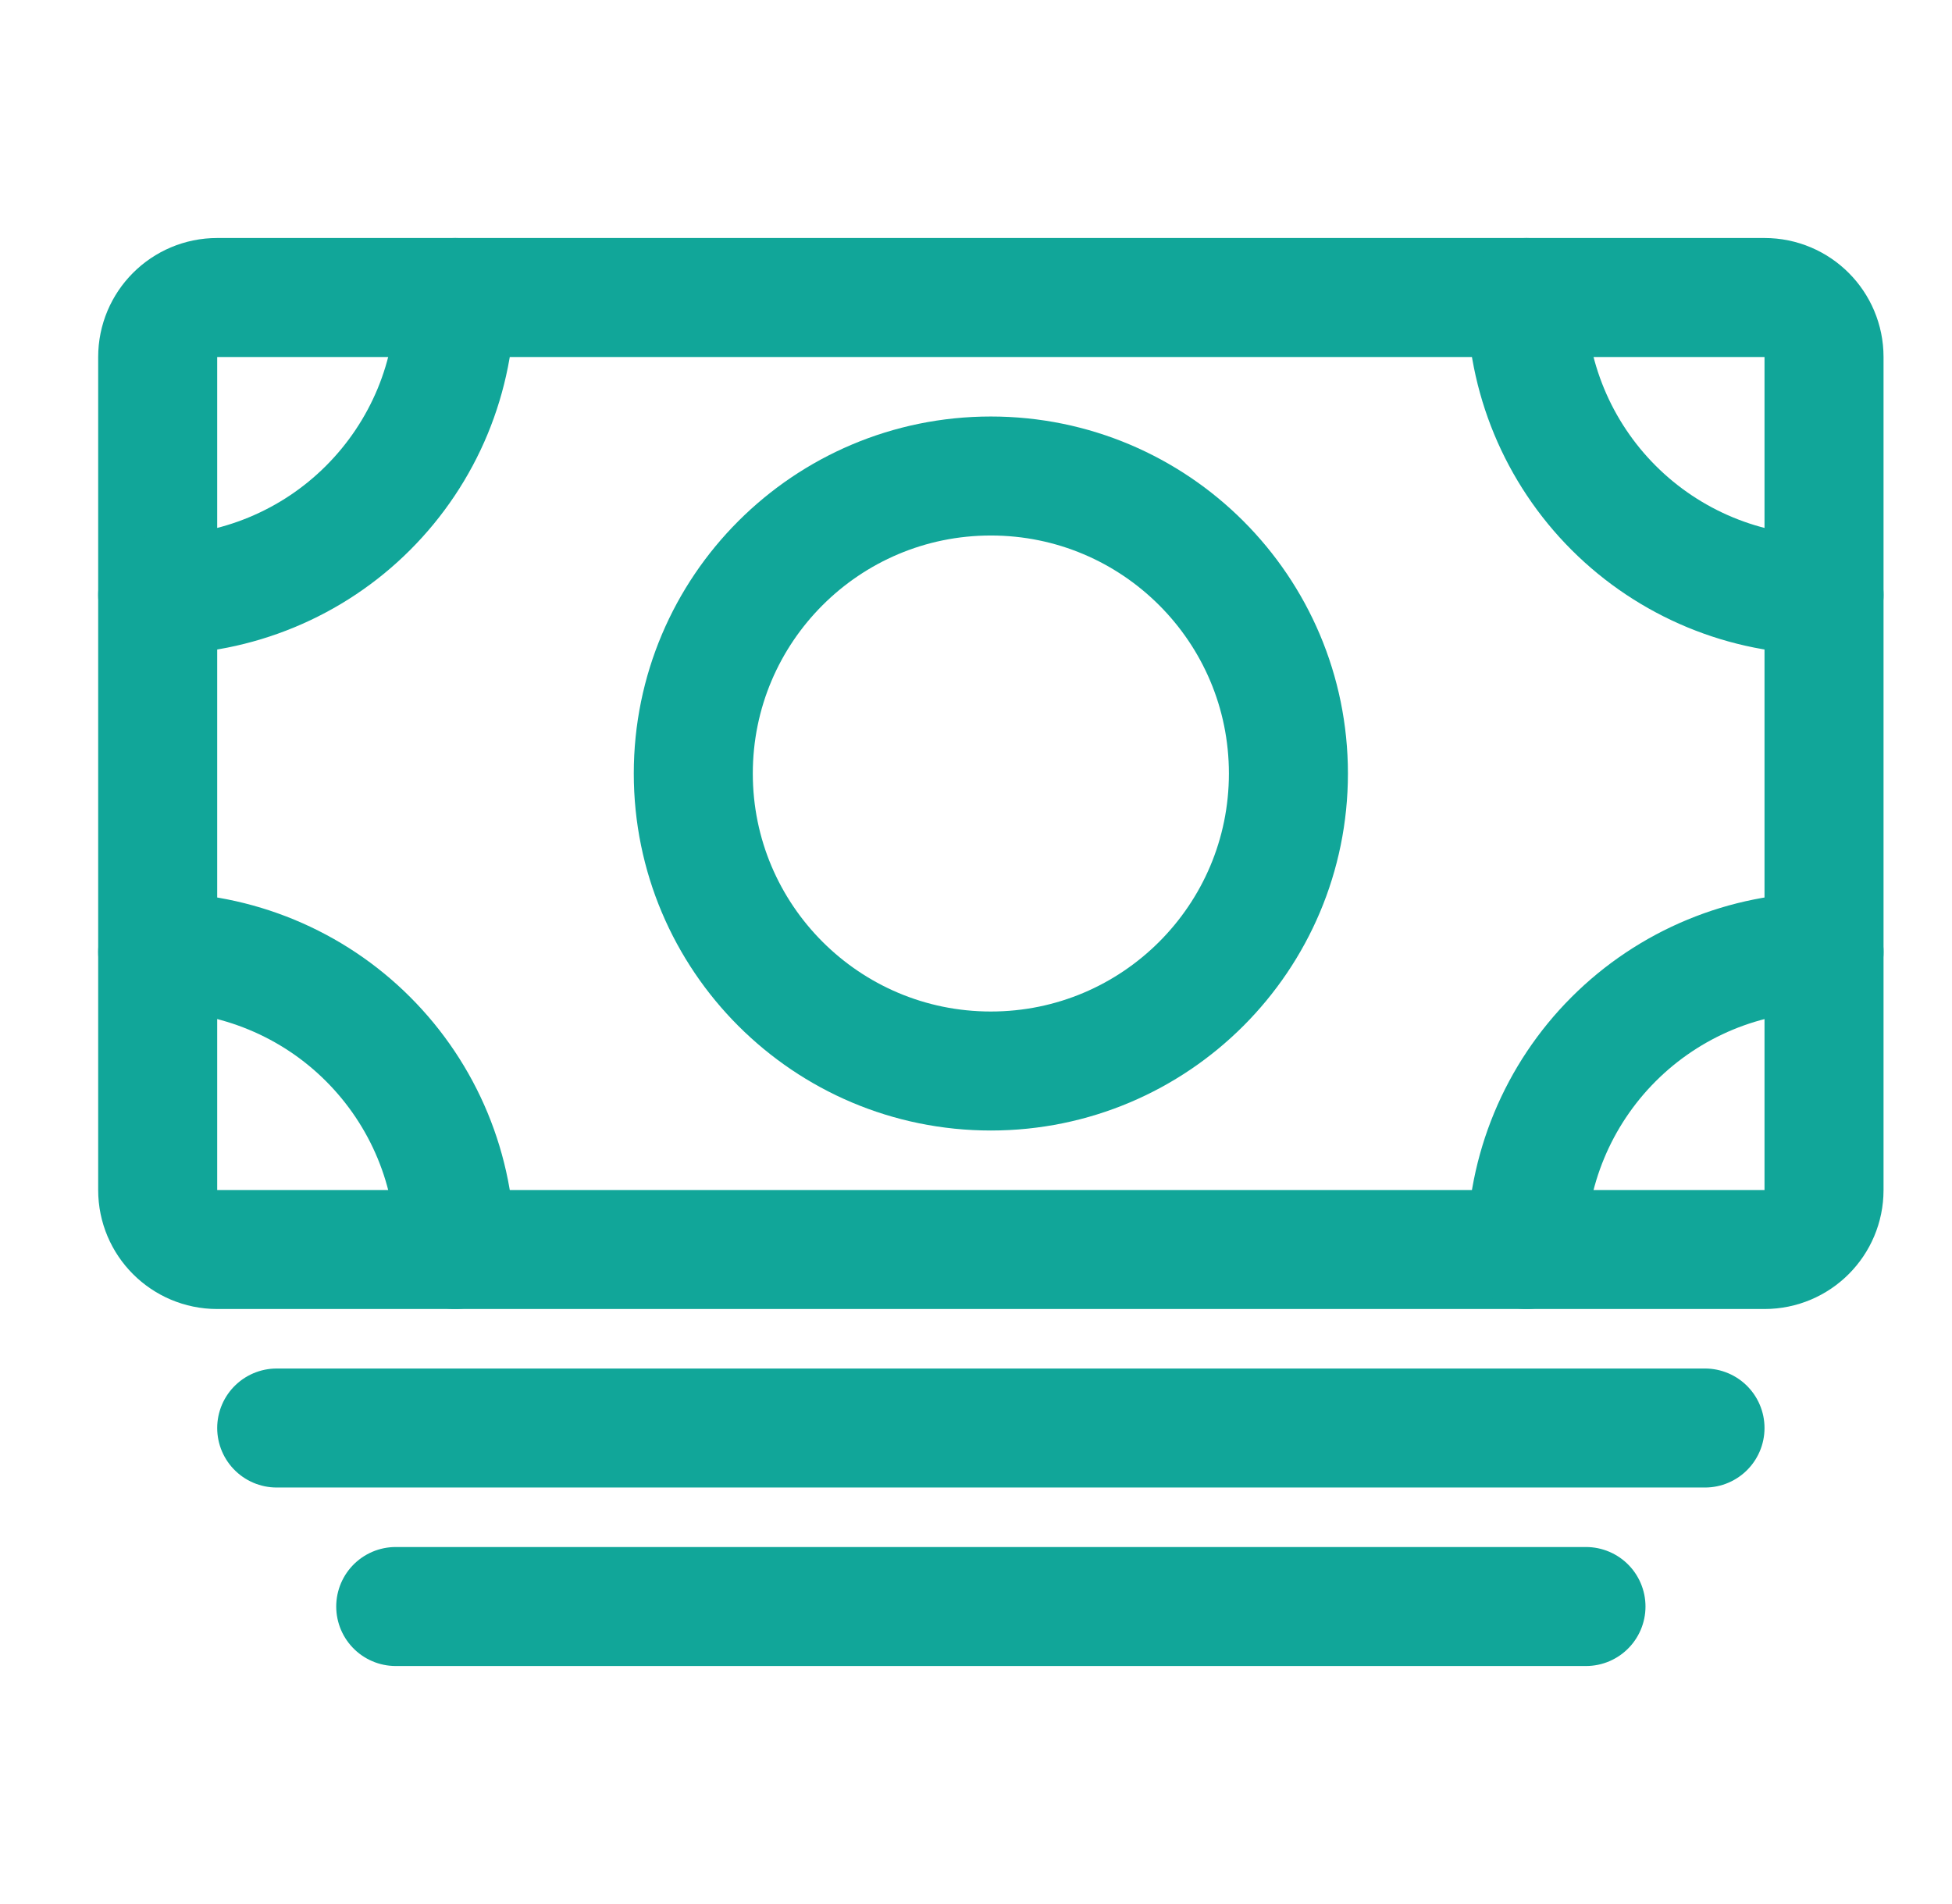
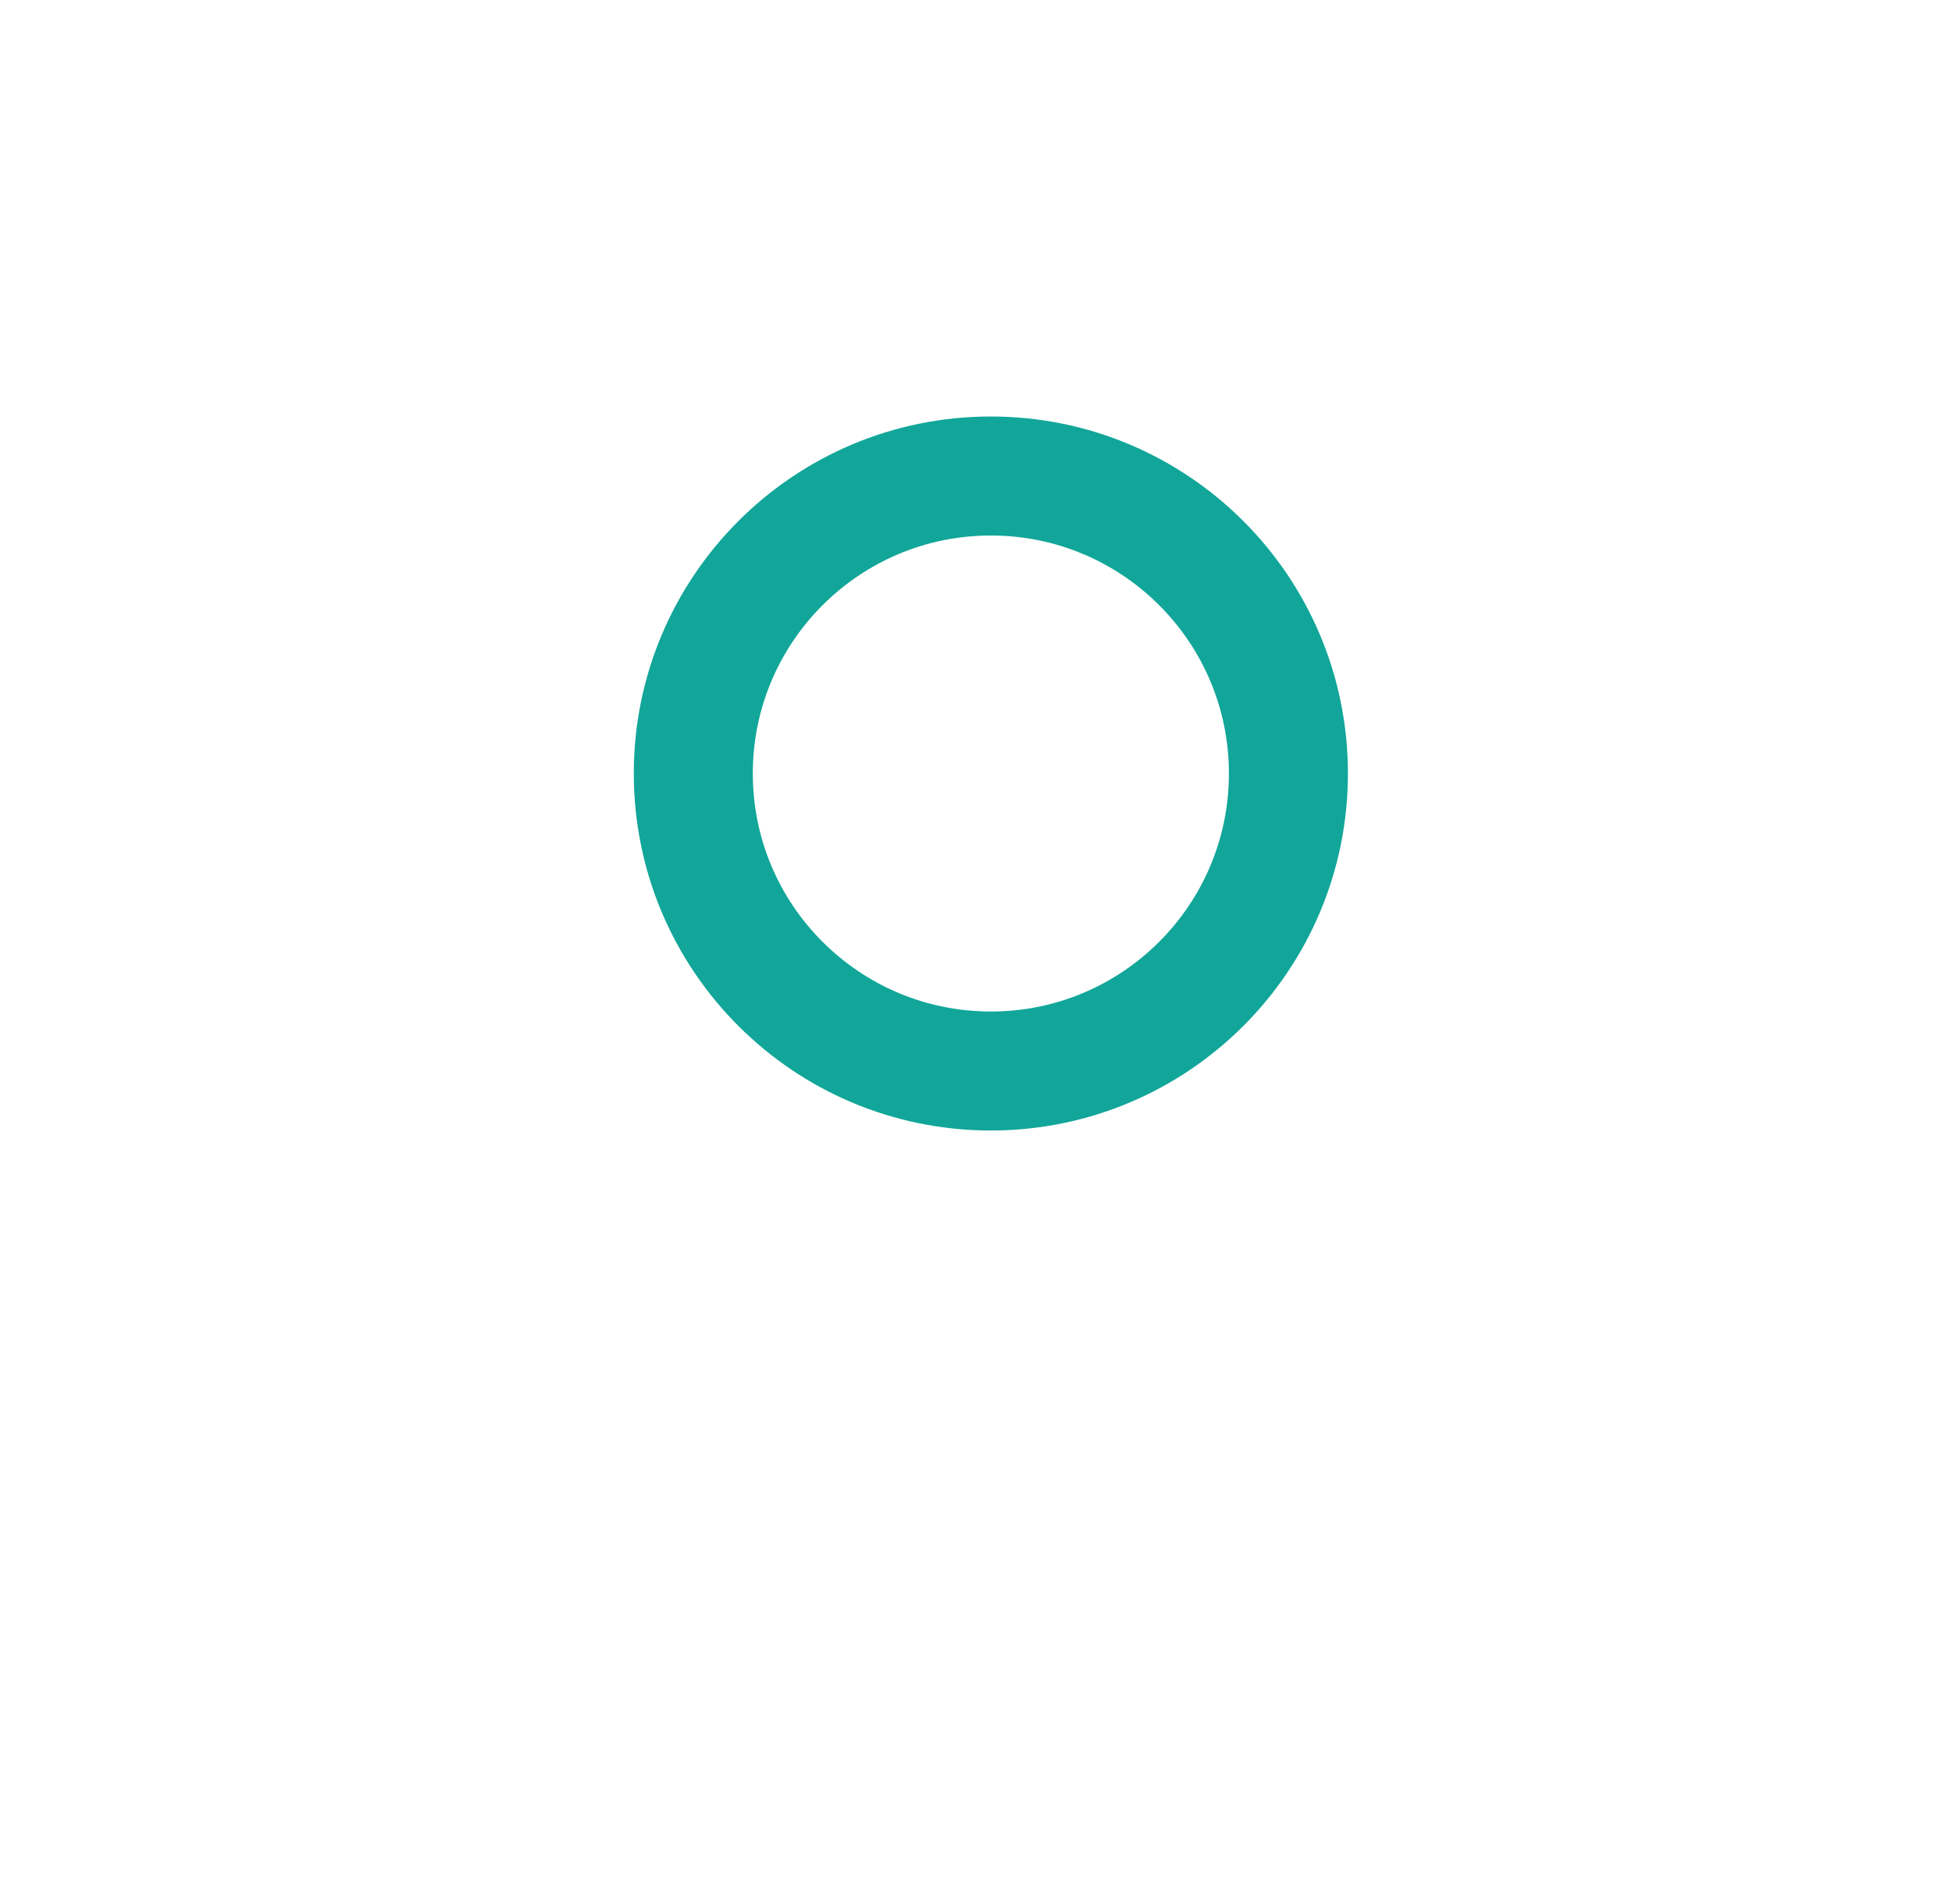
<svg xmlns="http://www.w3.org/2000/svg" width="41" height="40" viewBox="0 0 41 40" fill="none">
-   <path d="M4.562 26.25L37.062 26.25C37.753 26.25 38.312 25.69 38.312 25V7.5C38.312 6.81 37.753 6.25 37.062 6.25L4.562 6.25C3.872 6.25 3.312 6.81 3.312 7.5V25C3.312 25.69 3.872 26.25 4.562 26.25Z" stroke="#11A699" stroke-width="2.5" stroke-linejoin="round" />
-   <path d="M5.812 30H35.812M8.312 33.75H33.312" stroke="#11A699" stroke-width="2.5" stroke-linecap="round" stroke-linejoin="round" />
  <path d="M20.812 22.5C24.264 22.5 27.062 19.702 27.062 16.25C27.062 12.798 24.264 10 20.812 10C17.361 10 14.562 12.798 14.562 16.25C14.562 19.702 17.361 22.5 20.812 22.5Z" stroke="#11A699" stroke-width="2.5" stroke-linecap="round" stroke-linejoin="round" />
-   <path d="M38.312 12.5C36.655 12.5 35.065 11.841 33.893 10.669C32.721 9.497 32.062 7.908 32.062 6.25M3.312 12.5C4.133 12.5 4.946 12.338 5.704 12.024C6.463 11.71 7.152 11.25 7.732 10.669C8.312 10.089 8.773 9.4 9.087 8.642C9.401 7.883 9.562 7.071 9.562 6.25M38.312 20C36.655 20 35.065 20.659 33.893 21.831C32.721 23.003 32.062 24.592 32.062 26.25M3.312 20C4.133 20 4.946 20.162 5.704 20.476C6.463 20.79 7.152 21.25 7.732 21.831C8.312 22.411 8.773 23.1 9.087 23.858C9.401 24.616 9.562 25.429 9.562 26.25" stroke="#11A699" stroke-width="2.5" stroke-linecap="round" stroke-linejoin="round" />
</svg>